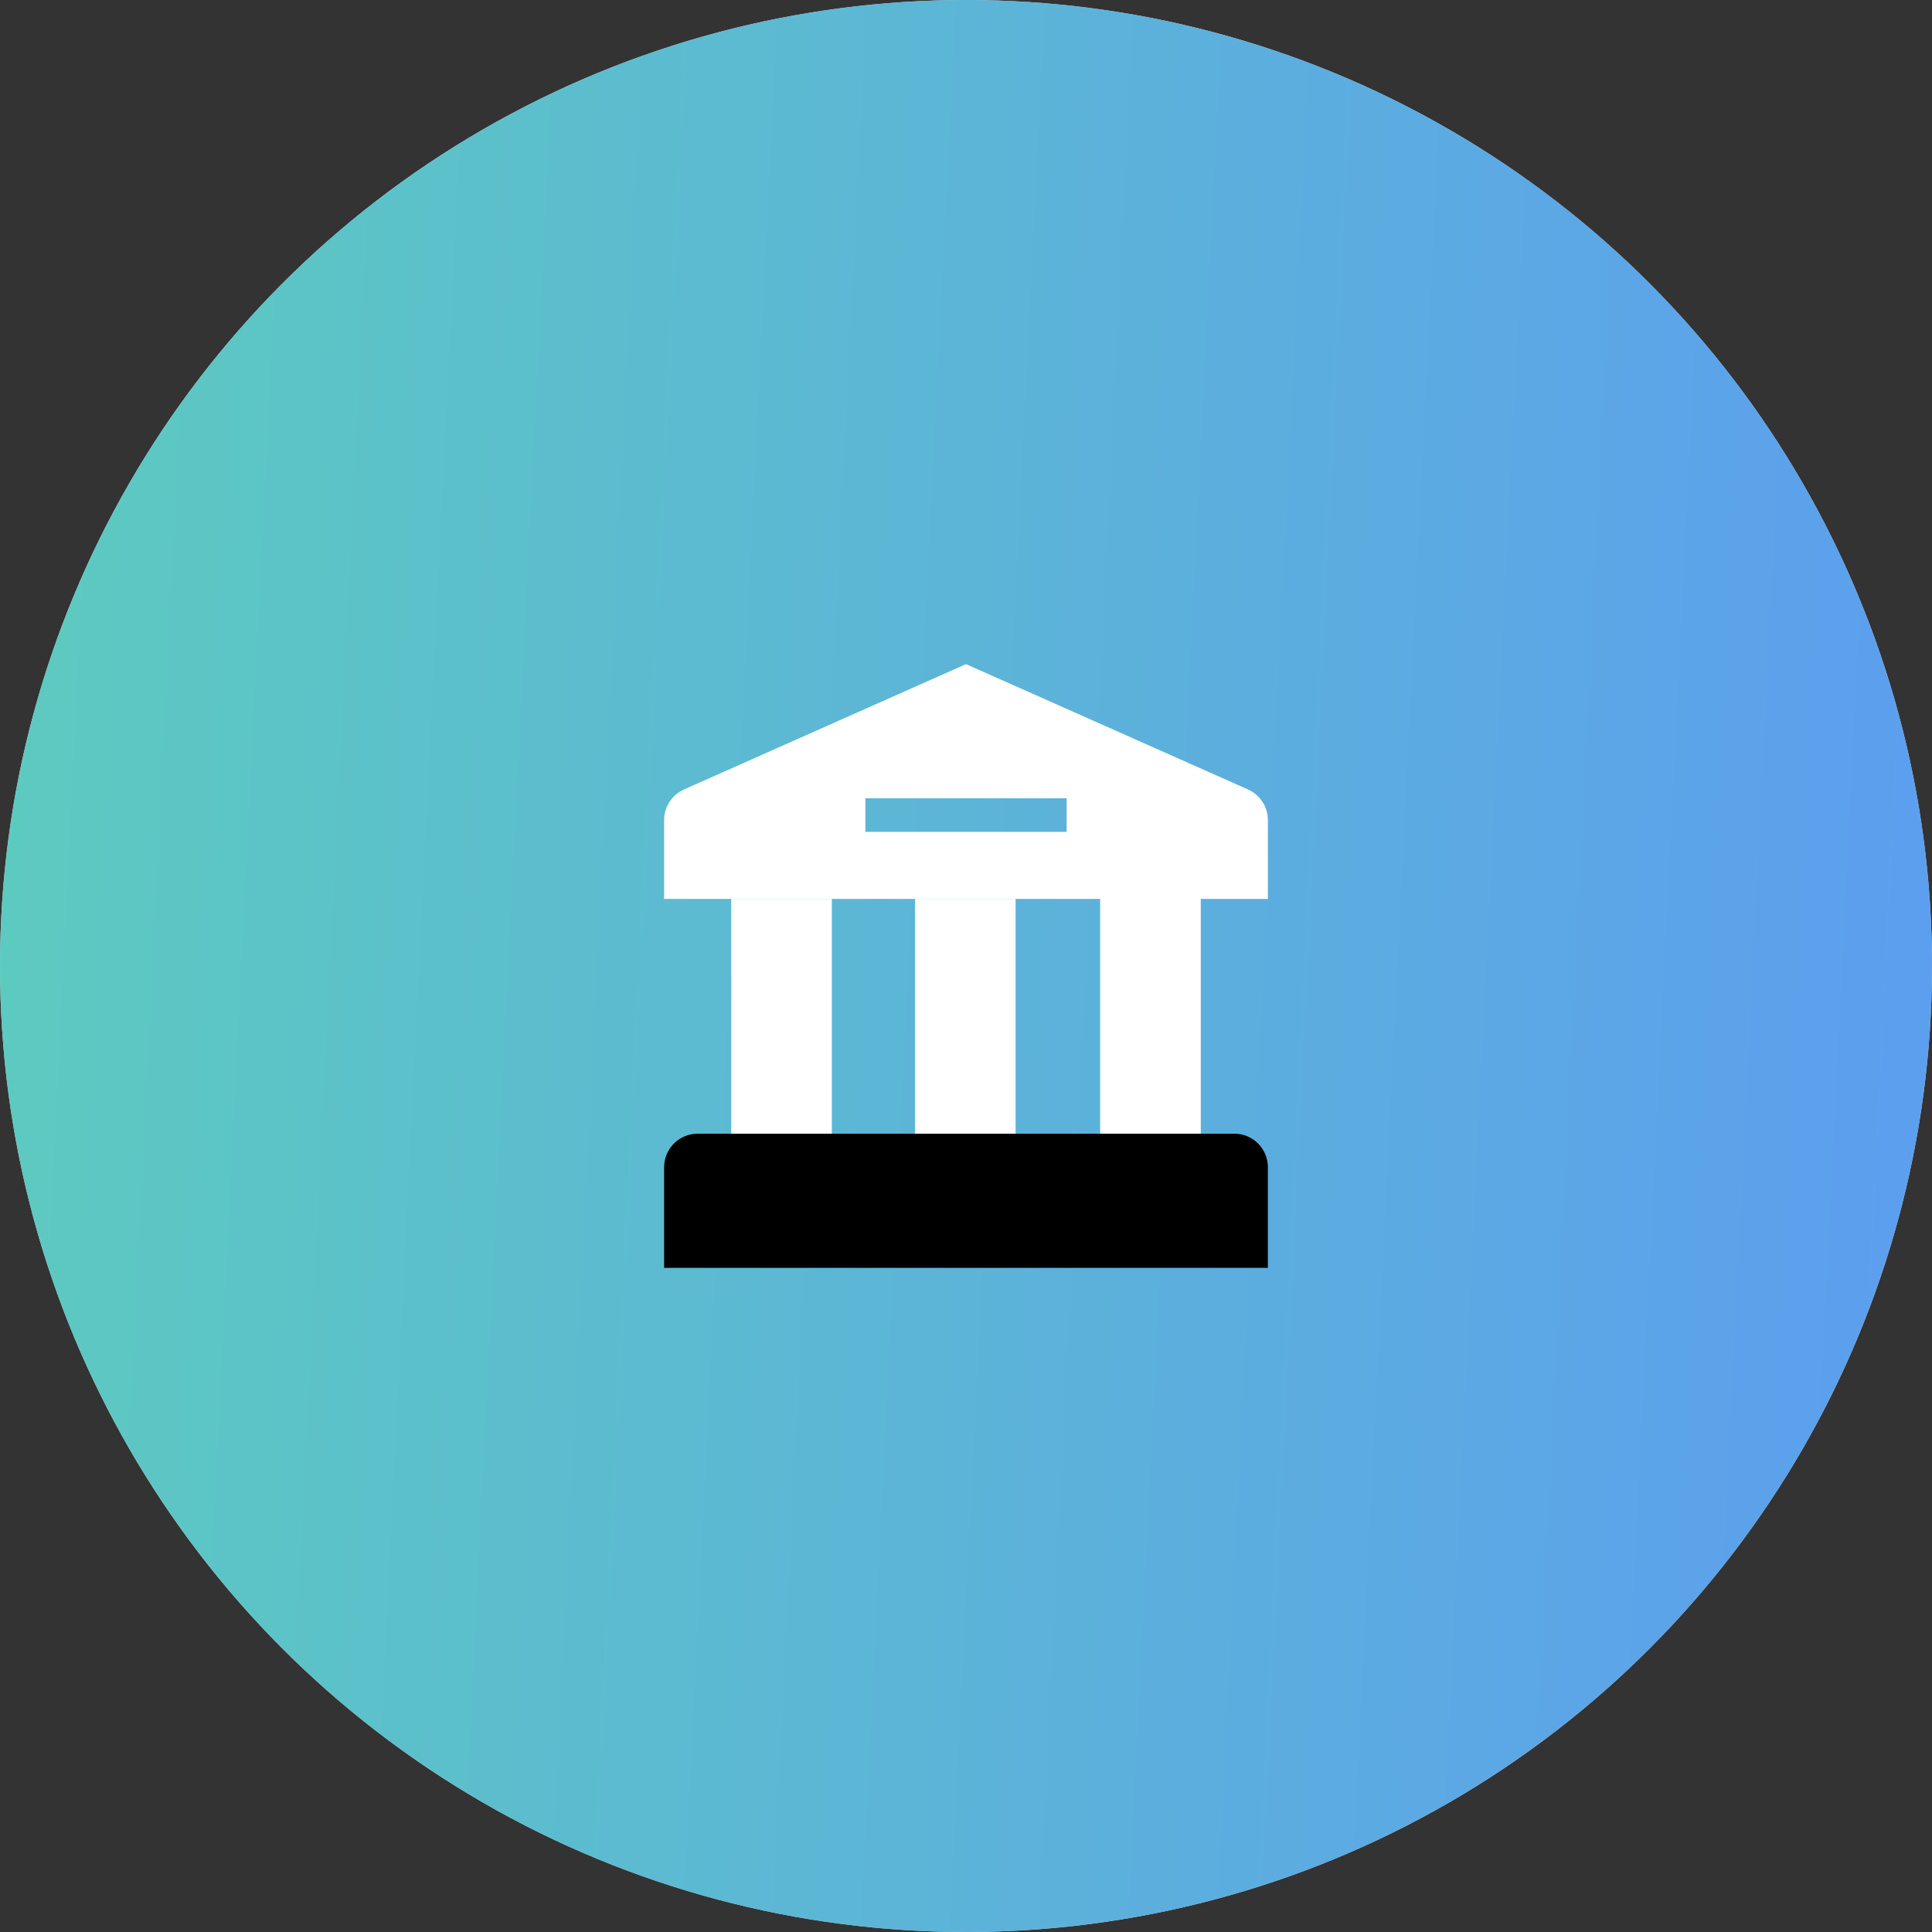
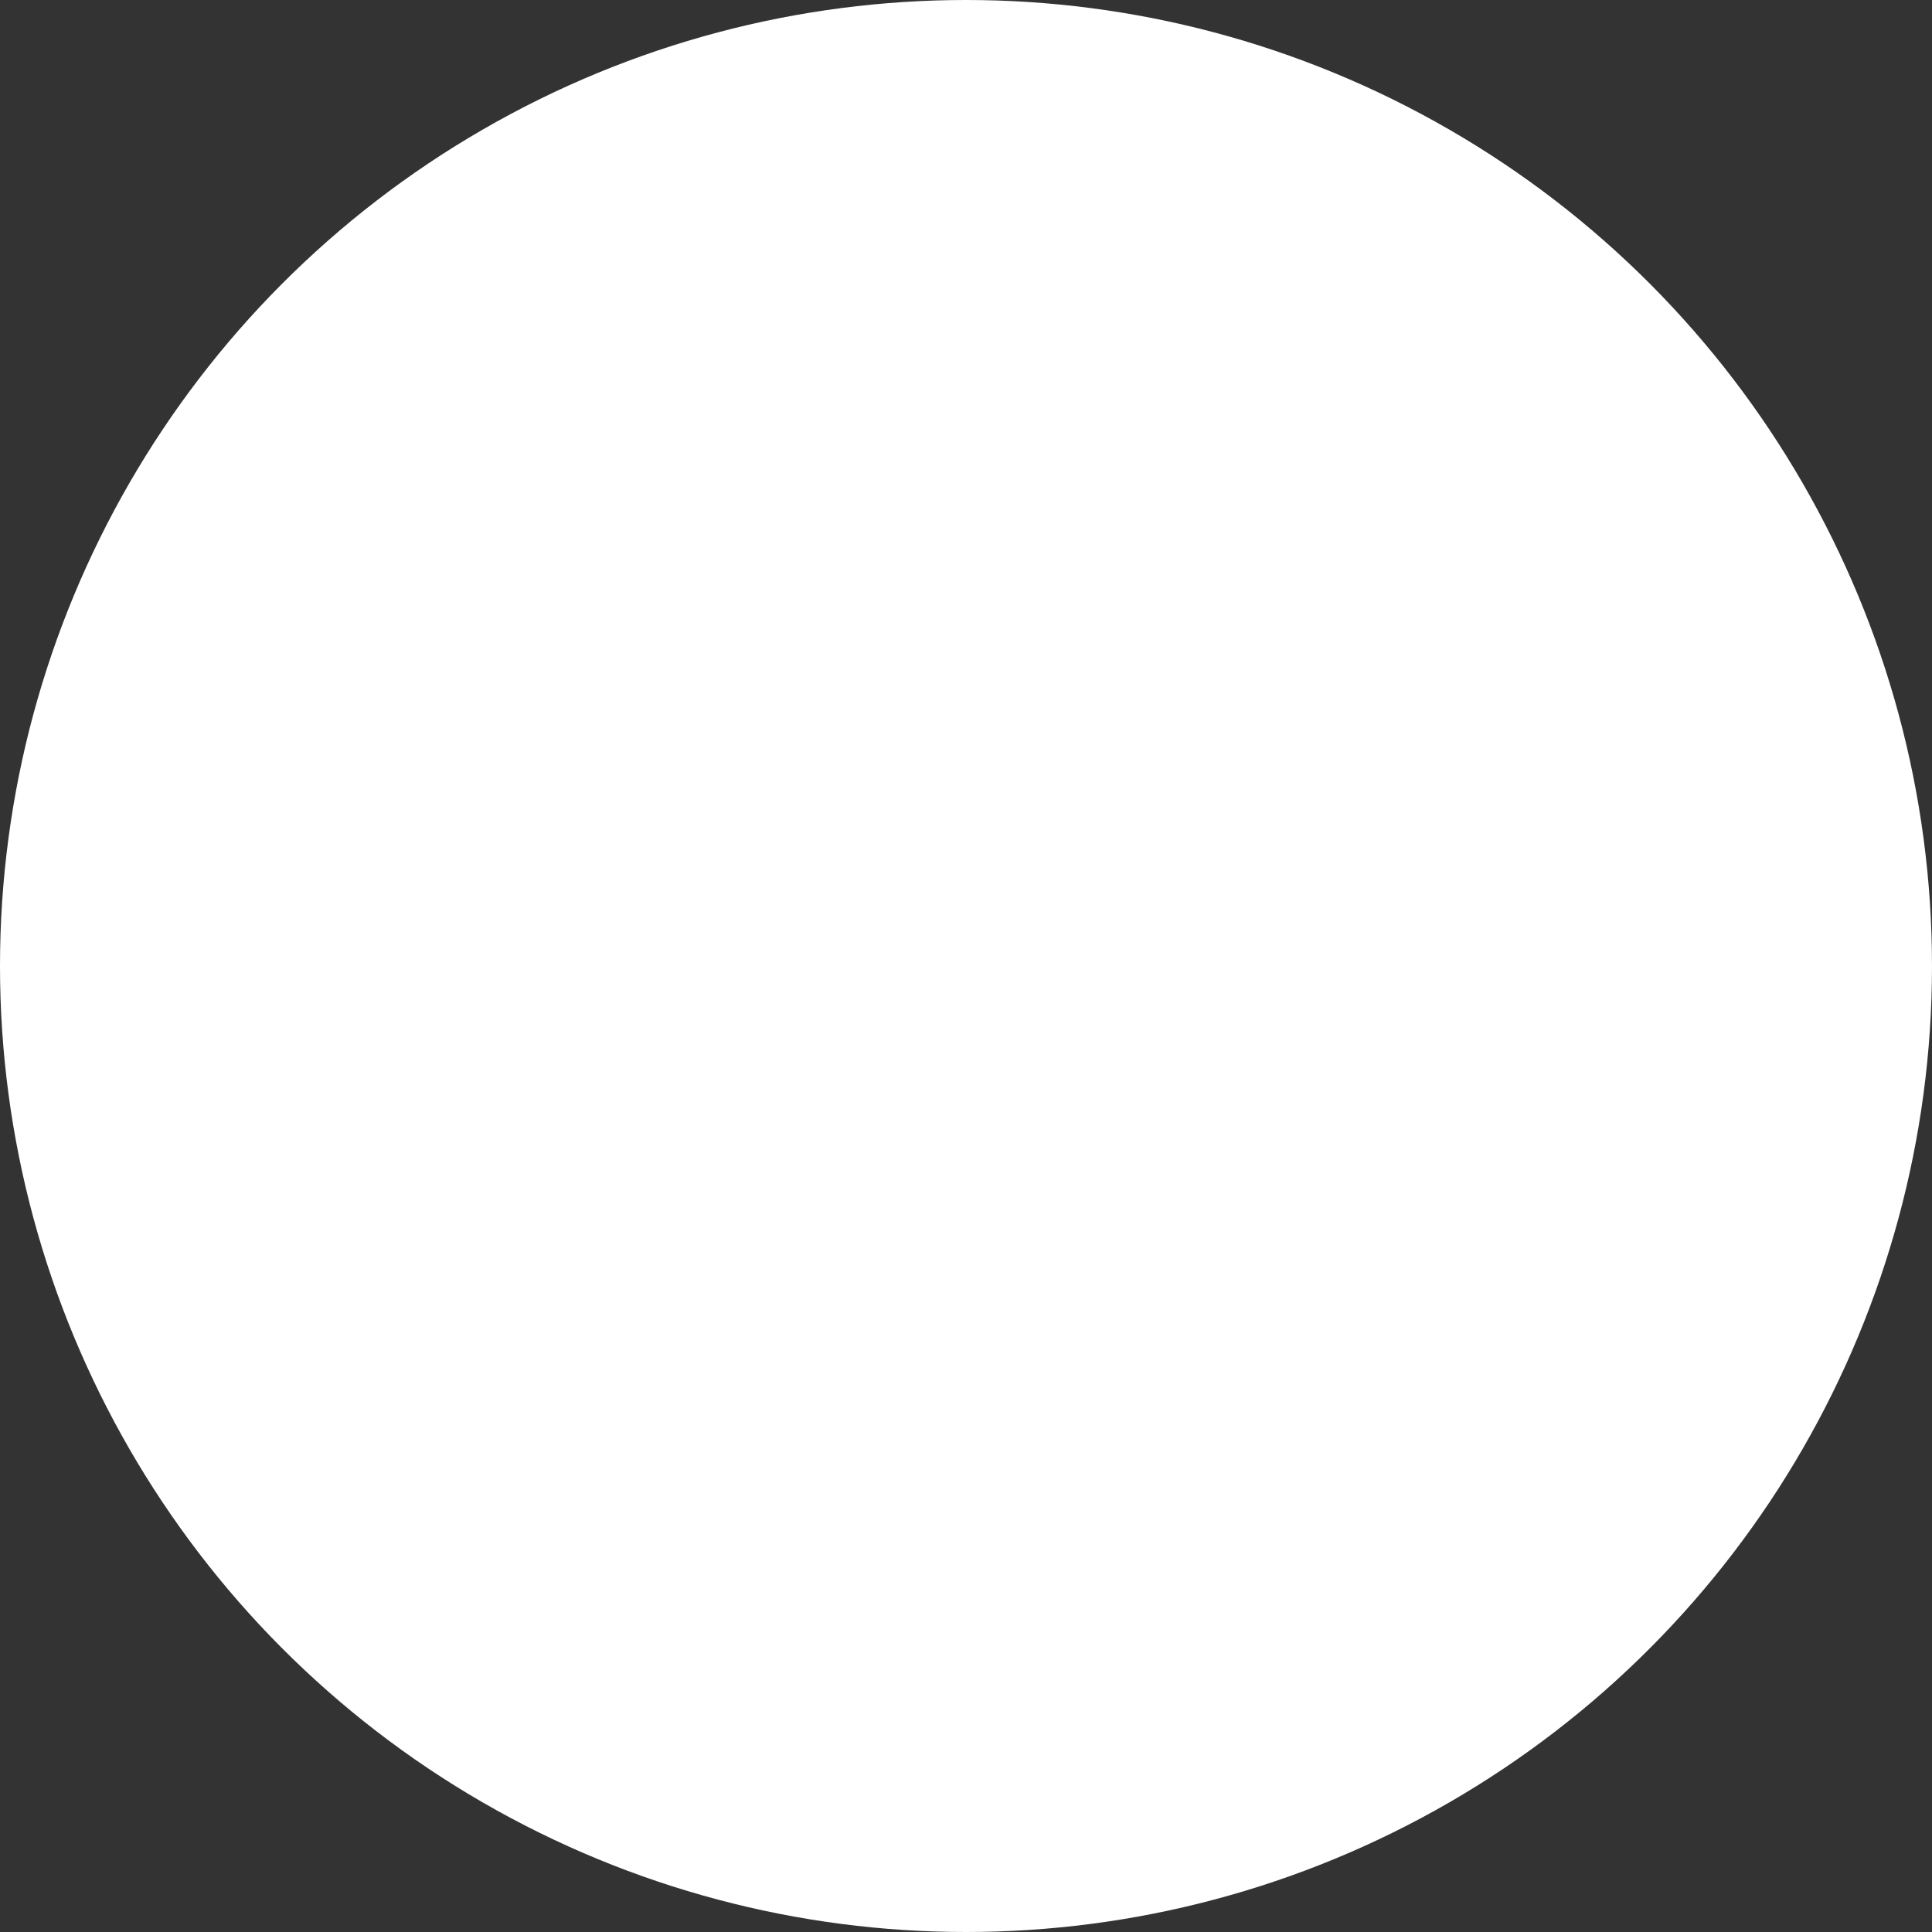
<svg xmlns="http://www.w3.org/2000/svg" width="48" height="48" viewBox="0 0 48 48" fill="none">
  <rect x="0" y="0" width="48" height="48" fill="#333333" stroke="none" />
  <circle cx="24" cy="24" r="24" fill="white" />
-   <circle cx="24" cy="24" r="24" fill="url(#paint0_linear_3442_7571)" fill-opacity="0.8" />
-   <path d="M17.333 28.166C16.873 28.166 16.5 28.539 16.5 28.999V31.499H31.5V28.999C31.5 28.539 31.127 28.166 30.667 28.166H17.333Z" fill="black" />
  <path fill-rule="evenodd" clip-rule="evenodd" d="M24 16.5L31.005 19.613L31.01 19.616C31.299 19.747 31.5 20.038 31.5 20.375V22.333H29.833V28.167H27.333V22.333H20.667H18.167H16.5V20.375C16.5 20.038 16.701 19.747 16.995 19.613L24 16.5ZM21.5 19.833V20.667H26.5V19.833H21.5Z" fill="white" />
-   <path d="M18.167 22.333V28.167H20.667V22.333H18.167Z" fill="white" />
-   <path d="M22.732 22.333V28.167H25.232V22.333H22.732Z" fill="white" />
  <defs>
    <linearGradient id="paint0_linear_3442_7571" x1="0" y1="0" x2="50.248" y2="2.481" gradientUnits="userSpaceOnUse">
      <stop stop-color="#34BEAF" />
      <stop offset="1" stop-color="#3385EC" />
    </linearGradient>
  </defs>
</svg>